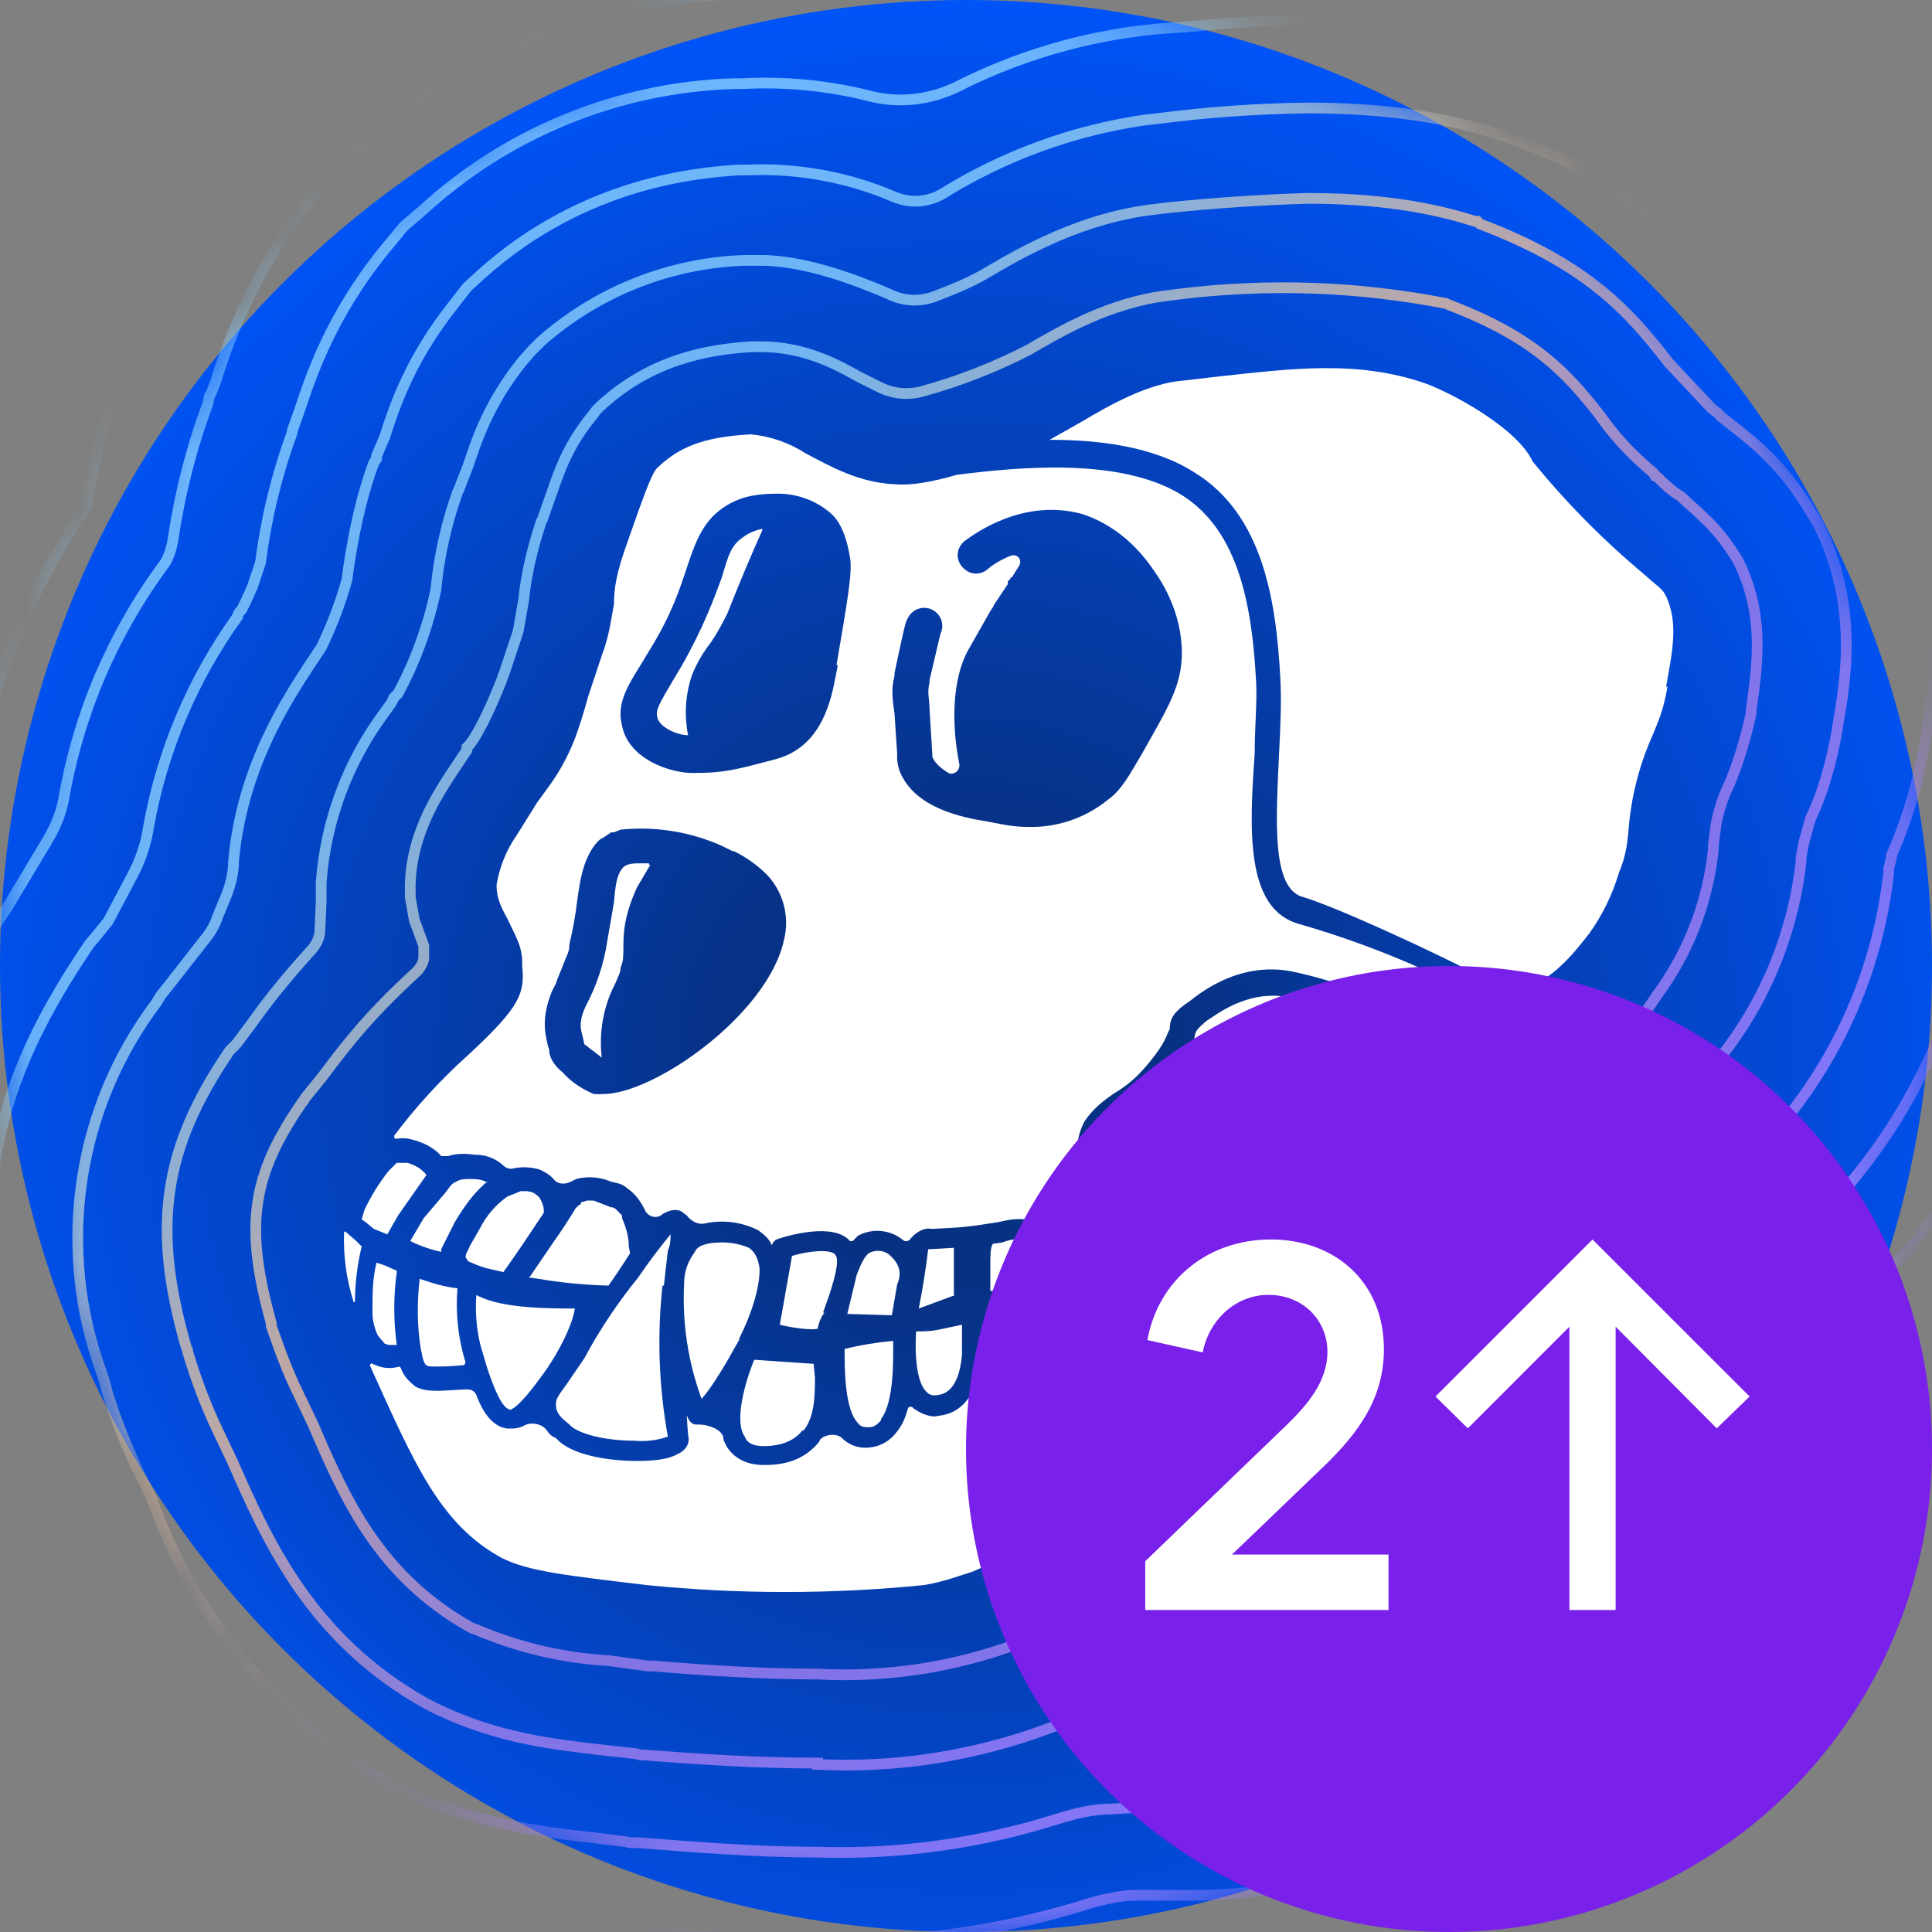
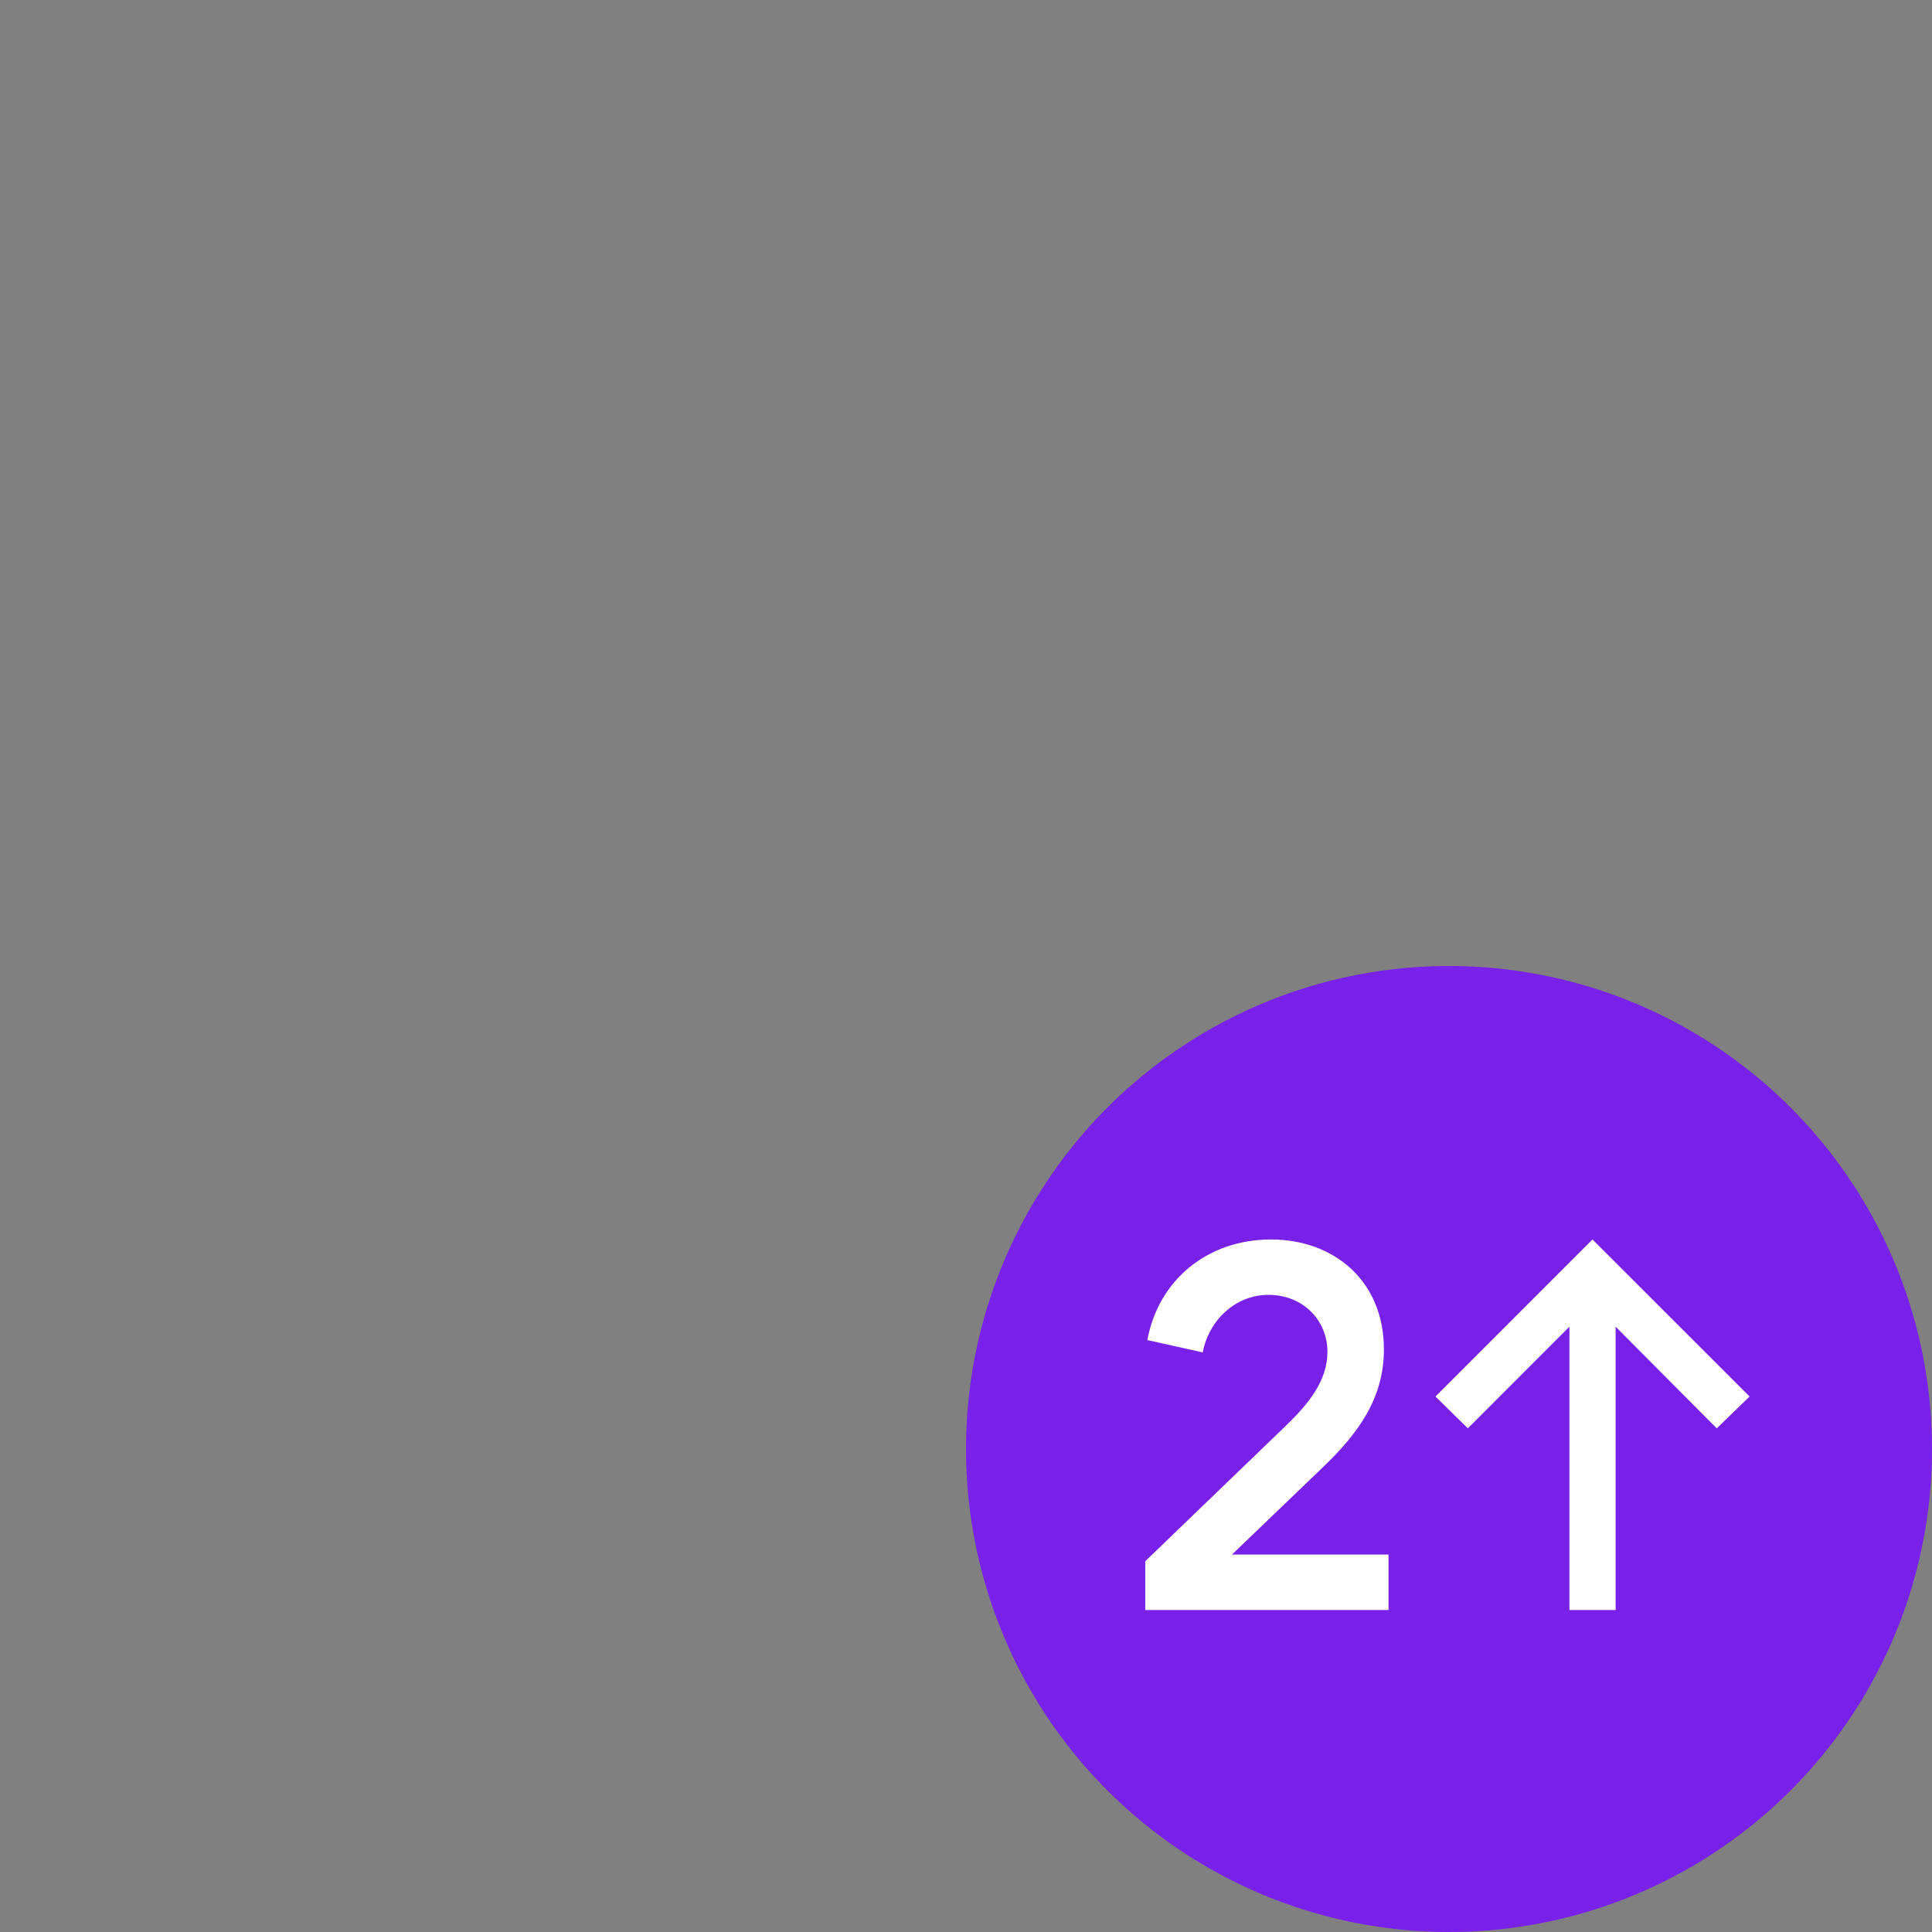
<svg xmlns="http://www.w3.org/2000/svg" width="36" height="36" viewBox="0 0 36 36" fill="none">
  <rect x="0" y="0" width="36" height="36" fill="#808080" stroke="none" />
-   <circle cx="18" cy="18" r="18" fill="url(#paint0_radial_5169_574)" />
  <mask id="mask0_5169_574" style="mask-type:alpha" maskUnits="userSpaceOnUse" x="0" y="0" width="36" height="36">
-     <circle cx="18" cy="18" r="18" fill="#0150EA" />
-   </mask>
+     </mask>
  <g mask="url(#mask0_5169_574)">
    <g opacity="0.8">
      <path d="M15.235 39.187C13.878 39.187 12.596 39.112 11.515 39.037L11.213 39.011L10.937 38.961L10.434 38.911C8.678 38.761 6.96 38.31 5.357 37.579L5.03 37.428L4.728 37.252C0.631 35.015 -0.902 31.521 -1.731 29.661L-1.907 29.284C-2.26 28.528 -2.554 27.747 -2.787 26.946L-2.888 26.645C-3.486 24.825 -3.65 22.891 -3.366 20.996C-3.082 19.102 -2.359 17.3 -1.254 15.736L-0.651 14.73C-0.532 14.537 -0.447 14.324 -0.399 14.102C0.053 11.84 1.109 10.206 1.612 9.427C1.762 8.497 1.989 7.592 2.315 6.712L2.366 6.561L2.466 6.31C2.692 5.631 3.22 3.997 4.603 2.288L5.106 1.66L5.658 1.182C7.791 -0.763 10.541 -1.893 13.425 -2.01H13.526L13.652 -2.035C14.467 -2.073 15.285 -2.022 16.09 -1.884C16.492 -1.809 16.894 -1.884 17.271 -2.01C18.356 -2.469 19.497 -2.781 20.665 -2.94L20.916 -2.965C22.058 -3.109 23.208 -3.185 24.36 -3.191C26.37 -3.191 28.105 -2.94 29.638 -2.387L29.789 -2.362L29.915 -2.312C32.465 -1.406 34.694 0.228 36.324 2.389L36.374 2.464L36.55 2.615C37.681 3.495 38.637 4.576 39.391 5.807L39.642 6.184L39.818 6.586C40.958 9.007 41.285 11.732 40.748 14.353V14.404C40.606 15.278 40.379 16.137 40.069 16.967C39.644 20.043 38.181 22.881 35.922 25.011C35.721 25.237 35.57 25.514 35.545 25.79L35.444 26.343C35.087 28.191 34.37 29.951 33.333 31.521L31.925 33.557C30.347 35.589 28.178 37.082 25.717 37.83L25.139 38.031L24.485 38.157C23.731 38.282 23.002 38.333 22.273 38.333H21.645C21.355 38.345 21.067 38.396 20.79 38.484C18.984 38.993 17.112 39.231 15.235 39.187Z" stroke="url(#paint1_linear_5169_574)" stroke-width="0.2" stroke-miterlimit="10" />
-       <path d="M15.235 37.78C14.036 37.777 12.836 37.727 11.641 37.629H11.389L11.138 37.579L10.635 37.529C9.63 37.403 7.946 37.227 6.061 36.347L5.784 36.221L5.533 36.071C1.913 34.06 0.581 31.043 -0.223 29.259L-0.399 28.831C-0.73 28.141 -1.007 27.427 -1.229 26.695L-1.279 26.569V26.444C-1.79 24.829 -1.944 23.122 -1.731 21.442C-1.48 19.883 -0.902 18.425 0.129 16.917L0.883 15.66C1.034 15.409 1.134 15.158 1.184 14.906C1.455 13.323 2.092 11.826 3.044 10.533L3.095 10.457L3.12 10.407C3.166 10.302 3.2 10.193 3.22 10.08C3.347 9.205 3.566 8.346 3.874 7.516L3.899 7.391L3.949 7.29L4.025 7.089C4.416 5.809 5.047 4.615 5.885 3.57L6.312 3.067L6.764 2.665C8.628 0.968 11.033 -0.011 13.551 -0.1L13.627 -0.125H14.18C14.833 -0.125 15.487 -0.326 16.115 -0.2C16.618 -0.1 17.12 -0.15 17.573 -0.351C18.713 -0.763 19.907 -1.009 21.117 -1.08C22.192 -1.215 23.276 -1.282 24.36 -1.281C26.169 -1.281 27.728 -1.055 29.11 -0.577L29.211 -0.552L29.311 -0.502C31.587 0.288 33.574 1.741 35.017 3.671L35.168 3.847L35.193 3.872L35.444 4.073V4.098C36.45 4.877 37.304 5.857 37.958 6.913L38.159 7.24L38.335 7.567C39.768 10.508 39.34 13.172 39.139 14.328V14.379C38.989 15.208 38.762 16.037 38.461 16.817C38.098 19.73 36.686 22.411 34.489 24.357C34.188 24.634 33.992 25.008 33.936 25.413C33.707 27.388 33.019 29.282 31.925 30.943L30.769 32.602C29.384 34.458 27.449 35.83 25.239 36.523L24.736 36.674L24.209 36.774C23.561 36.883 22.905 36.933 22.248 36.925H21.595L21.343 36.95C21.041 36.95 20.765 37.026 20.463 37.101C18.768 37.605 17.004 37.842 15.235 37.805V37.78Z" stroke="url(#paint2_linear_5169_574)" stroke-width="0.2" stroke-miterlimit="10" />
-       <path d="M15.235 36.146C13.978 36.146 12.797 36.071 11.767 35.995H11.591L11.415 35.945L10.836 35.87C9.439 35.772 8.07 35.432 6.79 34.864L6.563 34.738L6.362 34.638C3.22 32.878 2.089 30.289 1.335 28.58L1.109 28.103C0.81 27.494 0.558 26.864 0.355 26.217V26.092L0.305 25.991C-0.173 24.357 -0.299 22.975 -0.098 21.693C0.103 20.336 0.656 19.104 1.561 17.747L1.662 17.596L1.788 17.445L2.014 17.169L2.466 16.314C2.618 16.032 2.721 15.726 2.768 15.409C3.021 13.995 3.588 12.655 4.427 11.488C4.427 11.438 4.477 11.387 4.502 11.362L4.578 11.211L4.703 10.935L4.854 10.482C4.958 9.667 5.151 8.867 5.432 8.095L5.457 7.994L5.483 7.919L5.583 7.642C5.784 7.039 6.161 5.883 7.167 4.651L7.519 4.224L7.87 3.922C9.454 2.469 11.504 1.631 13.652 1.559H13.828C14.622 1.516 15.418 1.593 16.19 1.785C16.743 1.936 17.347 1.861 17.849 1.61C19.163 0.946 20.602 0.569 22.072 0.504C22.625 0.453 23.455 0.378 24.36 0.378C25.993 0.378 27.376 0.579 28.582 1.006L28.733 1.057C31.523 2.112 32.755 3.495 33.735 4.701L34.112 5.129L34.364 5.38C34.816 5.732 35.746 6.461 36.575 7.793L36.726 8.044L36.852 8.321C38.058 10.784 37.681 12.996 37.505 14.077V14.127C37.355 14.906 37.154 15.685 36.852 16.415V16.49C36.699 17.862 36.276 19.191 35.608 20.398C34.939 21.607 34.038 22.67 32.956 23.528C32.779 23.667 32.634 23.842 32.53 24.041C32.426 24.24 32.365 24.46 32.353 24.684C32.217 26.625 31.575 28.497 30.493 30.113L29.613 31.421C28.421 33.105 26.707 34.351 24.736 34.965L24.36 35.09L23.932 35.166C23.379 35.266 22.826 35.316 22.273 35.316H21.067C20.765 35.342 20.438 35.417 20.137 35.518C18.549 36.001 16.894 36.221 15.235 36.171V36.146Z" stroke="url(#paint3_linear_5169_574)" stroke-width="0.2" stroke-miterlimit="10" />
      <path d="M15.235 34.512C14.054 34.512 12.872 34.412 11.892 34.336H11.741L11.616 34.311L10.987 34.236C10.082 34.135 8.851 33.984 7.468 33.356L7.292 33.281L7.141 33.18C5.129 31.978 3.6 30.111 2.818 27.901L2.567 27.399C2.29 26.796 2.064 26.217 1.938 25.715L1.888 25.564C1.472 24.421 1.348 23.192 1.528 21.989C1.708 20.786 2.186 19.648 2.919 18.677L2.994 18.551L3.095 18.425L3.371 18.073L3.824 17.495C3.924 17.37 4 17.244 4.05 17.093L4.226 16.666C4.301 16.465 4.351 16.264 4.351 16.063C4.502 14.303 5.357 13.021 5.784 12.368L5.985 12.066L6.01 12.016C6.195 11.627 6.347 11.223 6.463 10.809C6.563 10.055 6.714 9.301 6.966 8.622L7.016 8.547V8.497L7.167 8.145C7.343 7.592 7.644 6.687 8.449 5.681L8.7 5.355L8.976 5.103C10.912 3.369 13.048 3.218 13.752 3.168H13.903C14.851 3.125 15.796 3.296 16.668 3.671C16.809 3.73 16.961 3.756 17.114 3.747C17.266 3.738 17.415 3.695 17.548 3.62C18.696 2.904 19.979 2.434 21.318 2.238L21.544 2.213C22.478 2.091 23.418 2.024 24.36 2.012C25.817 2.012 26.999 2.188 28.029 2.54L28.105 2.565L28.155 2.59C29.865 3.166 31.357 4.254 32.428 5.707C32.654 5.983 32.755 6.134 33.006 6.36L33.132 6.461L33.258 6.586L33.333 6.637C33.735 6.963 34.489 7.542 35.143 8.648L35.268 8.823L35.369 9.025C36.349 11.035 36.048 12.795 35.872 13.8V13.825C35.755 14.535 35.553 15.227 35.268 15.887L35.243 15.937V15.987L35.193 16.188V16.264C35.058 17.473 34.676 18.641 34.071 19.696C33.465 20.751 32.65 21.67 31.674 22.397C31.382 22.618 31.145 22.903 30.979 23.229C30.814 23.556 30.724 23.916 30.719 24.282C30.647 26.053 30.081 27.768 29.085 29.234L28.431 30.239C27.436 31.728 25.965 32.836 24.259 33.381L24.158 33.431L23.731 33.532H23.656C23.208 33.613 22.754 33.655 22.298 33.658H21.469L20.715 33.708C20.388 33.708 20.061 33.783 19.735 33.884C18.273 34.35 16.743 34.563 15.21 34.512H15.235Z" stroke="url(#paint4_linear_5169_574)" stroke-width="0.2" stroke-miterlimit="10" />
      <path d="M15.235 32.853C14.104 32.853 12.973 32.778 12.018 32.702H11.942L11.842 32.677L11.163 32.602C10.334 32.501 9.303 32.401 8.147 31.848L7.946 31.747C5.784 30.541 4.98 28.706 4.326 27.223L4.075 26.695C3.842 26.209 3.649 25.704 3.497 25.187V25.162L3.472 25.111C2.818 22.849 3.044 21.391 4.276 19.582L4.402 19.456L4.703 19.054C5.005 18.626 5.332 18.224 5.784 17.721C5.885 17.621 5.96 17.47 5.96 17.345L5.985 16.791V16.44C6.069 15.293 6.479 14.194 7.167 13.273L7.292 13.097L7.343 12.996L7.418 12.921C7.744 12.312 7.981 11.661 8.122 10.985C8.181 10.368 8.316 9.76 8.524 9.175L8.549 9.125L8.725 8.673C8.876 8.22 9.102 7.516 9.73 6.737L9.906 6.536L10.082 6.36C11.134 5.431 12.476 4.898 13.878 4.852H14.18C15.034 4.852 16.04 5.254 16.567 5.48C16.695 5.544 16.834 5.582 16.977 5.591C17.119 5.599 17.262 5.579 17.397 5.531C17.724 5.405 18.05 5.279 18.352 5.103C19.031 4.701 20.162 4.048 21.544 3.897L21.745 3.872C22.614 3.782 23.486 3.724 24.36 3.696C25.616 3.696 26.622 3.847 27.476 4.123H27.527L27.577 4.173C29.563 4.927 30.342 5.782 31.096 6.762L31.9 7.617L32.001 7.692L32.076 7.768L32.328 7.969C32.654 8.22 33.232 8.673 33.735 9.527L33.886 9.779C34.64 11.287 34.389 12.694 34.238 13.549V13.574C34.137 14.152 33.986 14.73 33.735 15.258L33.609 15.711L33.559 15.987V16.063C33.428 17.222 33.017 18.331 32.359 19.295C31.702 20.259 30.82 21.047 29.789 21.592C29.567 21.702 29.38 21.87 29.247 22.078C29.115 22.286 29.041 22.527 29.035 22.774L29.01 23.025C29.093 23.812 29.076 24.606 28.959 25.388C28.751 26.477 28.304 27.507 27.652 28.404C27.652 28.404 25.641 31.244 23.756 31.823L23.354 31.923C23.002 31.974 22.625 31.999 22.248 31.999H21.419L19.835 32.099L19.558 32.2C18.179 32.718 16.707 32.949 15.235 32.878V32.853Z" stroke="url(#paint5_linear_5169_574)" stroke-width="0.2" stroke-miterlimit="10" />
      <path d="M15.235 31.194C14.154 31.194 13.073 31.119 12.169 31.043H12.068L11.339 30.943C10.491 30.895 9.657 30.7 8.876 30.365L8.8 30.34L8.75 30.314C7.066 29.359 6.438 27.952 5.834 26.544L5.558 25.966C5.357 25.564 5.206 25.137 5.055 24.709V24.659C4.553 22.849 4.678 21.919 5.633 20.537L5.658 20.512L5.684 20.461L6.01 20.059C6.463 19.456 6.865 18.928 7.77 18.099C7.82 18.048 7.87 17.973 7.896 17.872V17.621L7.72 17.143L7.644 16.716V16.49C7.669 15.484 8.197 14.73 8.549 14.203L8.7 13.976V13.926L8.75 13.876C8.951 13.624 9.253 12.946 9.404 12.518L9.655 11.764L9.756 11.186C9.806 10.684 9.932 10.181 10.082 9.728L10.107 9.678L10.284 9.175C10.434 8.748 10.585 8.296 11.037 7.743L11.113 7.642L11.188 7.567C12.143 6.687 13.199 6.511 14.004 6.461H14.18C14.984 6.461 15.587 6.787 15.989 7.014L16.391 7.215C16.643 7.34 16.919 7.366 17.196 7.29C17.883 7.1 18.548 6.839 19.181 6.511C19.785 6.159 20.69 5.631 21.77 5.506L21.972 5.48C23.629 5.276 25.309 5.335 26.948 5.656L26.999 5.681C28.582 6.285 29.186 6.938 29.814 7.743C30.065 8.095 30.317 8.396 30.819 8.823L30.845 8.874L30.895 8.899C31.02 9.025 31.146 9.15 31.322 9.251C31.573 9.502 31.976 9.779 32.328 10.357L32.378 10.432L32.403 10.482C32.906 11.513 32.73 12.493 32.629 13.247V13.298C32.529 13.75 32.403 14.177 32.227 14.605C32.101 14.856 32.026 15.107 31.976 15.359L31.925 15.761V15.836C31.822 16.819 31.458 17.757 30.87 18.551C30.362 19.353 29.588 19.949 28.683 20.235C28.257 20.377 27.894 20.661 27.652 21.039L27.501 21.241C27.25 21.492 27.326 22.497 27.376 23.075C27.401 23.754 27.451 24.433 27.326 25.061C27.143 25.957 26.775 26.805 26.245 27.55C26.245 27.55 24.686 29.787 23.279 30.214L23.178 30.239H23.078C22.826 30.314 22.55 30.34 22.273 30.34H21.343C20.413 30.39 19.835 30.39 19.533 30.465C19.332 30.491 19.106 30.566 18.93 30.641C17.749 31.074 16.492 31.262 15.235 31.194Z" stroke="url(#paint6_linear_5169_574)" stroke-width="0.2" stroke-miterlimit="10" />
    </g>
-     <path d="M31.071 12.795C30.995 13.247 30.895 13.448 30.794 13.7C30.538 14.271 30.385 14.884 30.342 15.509C30.317 15.761 30.291 15.962 30.166 16.263C30.046 16.669 29.859 17.051 29.613 17.395C29.336 17.746 28.859 18.375 28.255 18.425H28.054C26.295 17.52 24.787 16.867 24.284 16.716C23.681 16.565 23.781 15.233 23.832 14.077C23.857 13.574 23.882 13.071 23.857 12.644C23.781 11.186 23.53 9.577 22.248 8.798C21.494 8.32 20.488 8.195 19.558 8.195L20.137 7.868C20.69 7.541 21.393 7.139 22.072 7.089L22.726 7.013C24.108 6.863 25.289 6.712 26.546 7.139C27.099 7.34 28.281 7.994 28.557 8.597C29.183 9.366 29.882 10.073 30.643 10.708C30.895 10.935 30.97 10.96 31.046 11.111C31.272 11.613 31.171 12.091 31.046 12.795H31.071ZM24.661 18.802C24.787 18.827 24.812 18.953 24.762 19.053C24.411 19.605 24.092 20.175 23.806 20.763C23.553 21.198 23.414 21.691 23.404 22.195C23.404 22.598 23.379 22.799 23.128 22.95C22.927 23.1 22.701 23.125 21.268 23.352L20.815 23.477L20.765 23.503C20.665 23.553 20.564 23.452 20.564 23.352L20.589 22.598V21.843C20.564 21.466 20.564 21.341 20.665 21.165C20.765 20.964 20.866 20.913 21.016 20.813C21.243 20.687 21.519 20.486 21.971 19.883C22.223 19.581 22.248 19.38 22.273 19.255C22.298 19.204 22.298 19.179 22.474 19.028C22.675 18.903 23.228 18.45 23.982 18.576C24.183 18.601 24.41 18.676 24.686 18.777L24.661 18.802ZM19.006 25.438L18.88 25.488C18.729 25.488 18.628 25.488 18.553 25.388C18.402 25.212 18.427 24.835 18.453 24.634L19.081 24.458C19.106 24.784 19.131 25.262 19.006 25.438ZM19.056 23.251L19.031 23.528V23.98C18.829 24.055 18.679 24.055 18.453 24.055V23.528C18.453 23.427 18.453 23.226 18.503 23.176L18.679 23.151C18.804 23.1 18.955 23.075 19.056 23.1V23.251ZM17.925 25.237C17.899 25.564 17.799 25.941 17.497 25.991C17.372 26.016 17.321 25.991 17.271 25.941C17.07 25.765 17.045 25.212 17.07 24.809C17.196 24.809 17.372 24.809 17.573 24.759L17.925 24.684V25.237ZM17.799 24.131L17.12 24.382C17.192 24.016 17.251 23.647 17.296 23.276H17.346L17.774 23.251V24.131H17.799ZM16.718 23.93L16.618 24.508L15.788 24.483L15.964 23.754C16.04 23.553 16.115 23.402 16.19 23.352C16.266 23.301 16.442 23.276 16.567 23.377C16.743 23.528 16.819 23.704 16.718 23.93ZM16.416 26.468C16.341 26.544 16.291 26.594 16.19 26.594C16.115 26.594 16.04 26.594 15.989 26.519C15.738 26.267 15.738 25.513 15.738 25.136C16.035 25.063 16.338 25.013 16.643 24.985C16.643 25.287 16.668 26.117 16.416 26.443V26.468ZM15.361 24.458C15.297 24.548 15.255 24.651 15.235 24.759C15.135 24.784 14.833 24.759 14.531 24.684L14.758 23.402C15.084 23.301 15.486 23.276 15.562 23.377C15.688 23.503 15.436 24.181 15.336 24.458H15.361ZM14.959 26.644C14.808 26.846 14.556 26.946 14.23 26.946C13.978 26.946 13.903 26.846 13.878 26.77C13.677 26.494 13.878 25.765 14.054 25.337L15.16 25.413L15.185 25.664C15.185 25.991 15.185 26.418 14.959 26.67V26.644Z" fill="white" />
    <path d="M24.209 17.218C23.203 16.942 23.279 15.459 23.379 14.051C23.379 13.549 23.429 13.046 23.404 12.669C23.329 11.337 23.103 9.904 22.022 9.225C20.891 8.522 19.006 8.698 17.824 8.848C17.397 8.974 16.995 9.049 16.693 9.024C16.014 8.999 15.486 8.698 15.009 8.446C14.706 8.251 14.362 8.131 14.004 8.094H13.978C13.073 8.145 12.646 8.346 12.269 8.698C12.169 8.773 12.068 9.024 11.691 10.105C11.49 10.658 11.44 10.96 11.44 11.261C11.389 11.513 11.364 11.814 11.213 12.216L10.962 12.971C10.786 13.599 10.635 14.102 10.208 14.68L10.007 14.956L9.63 15.56C9.436 15.837 9.307 16.155 9.253 16.49C9.253 16.791 9.379 16.967 9.479 17.168C9.58 17.395 9.73 17.621 9.73 17.922V17.998C9.781 18.5 9.705 18.752 8.725 19.657C8.216 20.113 7.753 20.618 7.343 21.165C7.343 21.165 7.343 21.24 7.393 21.215H7.418C7.476 21.208 7.535 21.208 7.594 21.215C7.845 21.265 8.071 21.366 8.222 21.542H8.348C8.499 21.492 8.675 21.492 8.851 21.517C9.046 21.513 9.235 21.585 9.379 21.718C9.429 21.768 9.504 21.793 9.58 21.768C9.739 21.738 9.902 21.747 10.057 21.793C10.158 21.843 10.258 21.894 10.334 21.994C10.409 22.07 10.535 22.07 10.635 22.02L10.736 21.969C10.953 21.913 11.183 21.93 11.389 22.02C11.515 22.045 11.616 22.07 11.691 22.145C11.842 22.246 11.942 22.396 12.018 22.547C12.068 22.673 12.244 22.723 12.345 22.623C12.47 22.547 12.596 22.522 12.696 22.572L12.797 22.648C12.872 22.748 12.998 22.824 13.124 22.799C13.463 22.723 13.819 22.768 14.129 22.924C14.23 23 14.33 23.075 14.38 23.201L14.406 23.151L14.456 23.1L14.531 23.075C14.682 23.025 15.537 22.773 15.838 23.125H15.889L15.989 23.025C16.12 22.955 16.268 22.924 16.415 22.938C16.563 22.951 16.703 23.008 16.819 23.1C16.869 23.151 16.944 23.125 16.97 23.075L17.045 23C17.145 22.924 17.246 22.874 17.372 22.899L17.824 22.874C18.026 22.858 18.228 22.833 18.427 22.799L18.603 22.773C18.804 22.723 19.056 22.673 19.282 22.773C19.458 22.849 19.433 23.075 19.433 23.276L19.408 23.528V23.653L19.383 24.106V24.181C19.433 24.282 19.508 24.332 19.609 24.282C19.749 24.201 19.877 24.1 19.986 23.98V23.829C20.036 23.678 20.061 23.326 20.061 22.623V21.894C20.061 21.517 20.036 21.215 20.212 20.888C20.388 20.637 20.564 20.511 20.74 20.386C20.941 20.26 21.167 20.134 21.544 19.632C21.745 19.355 21.745 19.255 21.796 19.179C21.796 18.978 21.871 18.852 22.173 18.651C22.399 18.475 23.103 17.922 24.058 18.098C24.513 18.193 24.959 18.327 25.39 18.5C25.418 18.513 25.443 18.53 25.465 18.551C25.918 18.701 26.32 18.903 26.596 19.053C26.697 19.104 26.798 19.079 26.848 19.003C26.926 18.912 27.019 18.835 27.124 18.777C27.175 18.777 27.2 18.727 27.225 18.701C27.325 18.626 27.325 18.45 27.225 18.4C26.259 17.913 25.249 17.517 24.209 17.218ZM14.607 17.52C14.305 18.903 12.194 20.386 11.239 20.386H11.213C11.18 20.389 11.146 20.389 11.113 20.386H11.063C10.887 20.31 10.66 20.184 10.485 19.983C10.359 19.883 10.233 19.732 10.233 19.556L10.208 19.481C10.158 19.255 10.082 18.978 10.283 18.475L10.359 18.325L10.384 18.249C10.437 18.124 10.487 17.999 10.535 17.872C10.61 17.721 10.61 17.646 10.61 17.596C10.677 17.314 10.728 17.029 10.761 16.741C10.811 16.389 10.861 16.087 11.037 15.811C11.078 15.745 11.129 15.685 11.188 15.635L11.239 15.61L11.389 15.509H11.44L11.565 15.459C12.209 15.393 12.859 15.497 13.45 15.761L13.652 15.861H13.677C13.91 15.975 14.123 16.128 14.305 16.314C14.452 16.474 14.556 16.668 14.609 16.879C14.661 17.089 14.661 17.31 14.607 17.52ZM15.612 12.393L15.562 12.644C15.461 13.197 15.235 13.951 14.431 14.152C13.677 14.353 13.476 14.403 12.923 14.403H12.898C12.495 14.403 11.716 14.152 11.591 13.524C11.49 13.121 11.666 12.82 11.967 12.342L12.118 12.091C12.521 11.437 12.671 10.96 12.797 10.583C12.923 10.206 13.023 9.904 13.275 9.628C13.436 9.466 13.635 9.345 13.853 9.276C14.029 9.225 14.23 9.2 14.431 9.2C14.794 9.184 15.152 9.3 15.436 9.527C15.562 9.628 15.738 9.803 15.838 10.382C15.889 10.658 15.788 11.211 15.587 12.393H15.612ZM21.318 13.976C21.041 14.454 20.891 14.73 20.639 14.906C20.221 15.245 19.695 15.423 19.156 15.409C18.829 15.409 18.553 15.333 18.402 15.308C17.925 15.233 17.045 15.057 16.768 14.378C16.728 14.274 16.71 14.163 16.718 14.051L16.668 13.297C16.643 13.096 16.593 12.87 16.668 12.594V12.543C16.844 11.714 16.869 11.588 16.919 11.513C16.939 11.473 16.966 11.438 17 11.409C17.033 11.38 17.072 11.358 17.114 11.344C17.156 11.33 17.201 11.324 17.245 11.327C17.289 11.33 17.332 11.342 17.372 11.362C17.411 11.382 17.447 11.409 17.476 11.443C17.505 11.476 17.527 11.515 17.541 11.557C17.555 11.599 17.56 11.643 17.557 11.687C17.554 11.732 17.542 11.775 17.523 11.814L17.321 12.669V12.719C17.271 12.895 17.321 13.046 17.321 13.222L17.372 14.051V14.102C17.422 14.227 17.548 14.328 17.673 14.403C17.774 14.454 17.899 14.353 17.874 14.227C17.724 13.473 17.749 12.669 18.025 12.141L18.453 11.387L18.503 11.312L18.528 11.261C18.611 11.135 18.695 11.009 18.779 10.884V10.834L18.829 10.784V10.759H18.855L18.98 10.558C19.056 10.457 18.98 10.306 18.829 10.357C18.578 10.457 18.427 10.583 18.402 10.608C18.251 10.733 18.05 10.708 17.925 10.558C17.799 10.407 17.824 10.206 17.975 10.08C18.151 9.954 19.056 9.276 20.162 9.577C20.941 9.829 21.368 10.432 21.519 10.658C21.645 10.834 22.022 11.412 22.022 12.166C22.022 12.77 21.77 13.172 21.318 13.976Z" fill="white" />
    <path d="M14.205 9.879C13.975 10.393 13.757 10.913 13.551 11.437C13.4 11.739 13.275 11.94 13.174 12.066C13.063 12.222 12.97 12.391 12.898 12.568C12.772 12.932 12.746 13.322 12.822 13.7C12.621 13.7 12.269 13.549 12.244 13.348C12.219 13.222 12.294 13.096 12.546 12.669L12.696 12.418C13.124 11.664 13.3 11.161 13.45 10.759C13.576 10.331 13.627 10.155 13.853 10.005C13.953 9.929 14.079 9.879 14.205 9.854V9.879ZM13.777 24.96C13.526 25.413 13.275 25.84 13.073 26.066C12.822 25.383 12.711 24.657 12.747 23.93C12.747 23.678 12.822 23.503 12.948 23.326C12.998 23.201 13.199 23.151 13.45 23.151C13.623 23.149 13.794 23.183 13.953 23.251C14.029 23.301 14.129 23.402 14.154 23.653C14.154 24.005 14.004 24.483 13.777 24.935V24.96Z" fill="white" />
    <path d="M26.521 19.606V19.682C26.464 19.816 26.378 19.936 26.27 20.034C26.169 20.159 26.018 20.335 25.918 20.587C25.717 20.939 25.666 21.24 25.641 22.095C25.591 23.05 25.641 23.603 25.666 24.005C25.692 24.382 25.717 24.608 25.666 25.011C25.516 25.765 25.164 26.267 24.762 26.871C24.259 27.675 23.731 28.479 22.851 28.756H22.55L21.368 28.806C20.237 28.831 19.659 28.856 19.156 28.957C18.654 29.058 18.402 29.158 18.126 29.284C17.874 29.359 17.648 29.46 17.221 29.535C15.499 29.708 13.764 29.708 12.043 29.535C10.585 29.359 9.856 29.284 9.353 29.032C8.197 28.404 7.72 27.273 6.89 25.438C6.89 25.438 6.915 25.388 6.94 25.413L7.066 25.463C7.189 25.5 7.32 25.5 7.443 25.463L7.468 25.488C7.518 25.639 7.619 25.739 7.745 25.84C7.896 25.916 8.046 25.916 8.197 25.916L8.675 25.89C8.75 25.89 8.826 25.89 8.876 25.991C9.001 26.343 9.203 26.594 9.454 26.619H9.529C9.58 26.619 9.655 26.619 9.756 26.569C9.881 26.494 10.082 26.519 10.183 26.644C10.233 26.72 10.283 26.77 10.359 26.795C10.61 27.097 11.289 27.223 11.867 27.223C12.169 27.223 12.445 27.197 12.621 27.097C12.847 26.996 12.847 26.82 12.822 26.745C12.812 26.619 12.803 26.494 12.797 26.368C12.822 26.443 12.872 26.544 12.973 26.544H13.023C13.174 26.544 13.425 26.619 13.476 26.77C13.476 26.846 13.526 26.921 13.551 26.971C13.652 27.122 13.853 27.298 14.23 27.298H14.255C14.682 27.298 15.009 27.172 15.26 26.871L15.285 26.82C15.386 26.72 15.612 26.695 15.713 26.82C15.781 26.88 15.861 26.925 15.948 26.951C16.034 26.977 16.126 26.984 16.215 26.971C16.416 26.946 16.593 26.846 16.718 26.67C16.819 26.544 16.869 26.418 16.919 26.242C16.919 26.217 16.995 26.192 17.02 26.242C17.095 26.293 17.246 26.393 17.422 26.393L17.573 26.368C17.95 26.293 18.151 25.966 18.251 25.614C18.327 25.698 18.42 25.765 18.524 25.808C18.629 25.852 18.742 25.871 18.855 25.865H18.905C18.983 25.865 19.06 25.847 19.13 25.812C19.2 25.777 19.26 25.727 19.307 25.664C19.408 25.513 19.458 25.287 19.483 25.061C19.483 24.985 19.533 24.91 19.609 24.86C19.923 24.728 20.199 24.521 20.413 24.256C20.463 24.181 20.514 24.131 20.589 24.131C20.84 24.081 20.941 24.03 21.016 23.98L21.368 23.905C22.826 23.653 23.103 23.628 23.404 23.402C23.907 23.1 23.907 22.648 23.932 22.246C23.932 21.894 23.982 21.492 24.259 21.014L24.586 20.411C24.803 19.977 25.046 19.558 25.315 19.154C25.34 19.104 25.44 19.079 25.516 19.129C25.864 19.269 26.2 19.438 26.521 19.632V19.606Z" fill="white" />
    <path d="M12.345 23.955C12.242 24.893 12.276 25.841 12.445 26.77C12.243 26.839 12.029 26.865 11.817 26.846C11.289 26.846 10.761 26.72 10.61 26.544C10.459 26.418 10.359 26.343 10.359 26.167C10.359 26.091 10.384 26.041 10.434 25.966L10.56 25.79L10.887 25.312C11.173 24.779 11.51 24.274 11.892 23.804C12.081 23.527 12.282 23.258 12.495 23C12.495 23.075 12.495 23.201 12.445 23.301L12.37 23.955H12.345ZM12.118 16.113L11.867 16.54C11.616 17.093 11.616 17.42 11.616 17.671C11.616 17.797 11.616 17.922 11.565 18.023C11.565 18.123 11.515 18.199 11.465 18.325C11.244 18.75 11.157 19.231 11.213 19.707L10.887 19.456L10.861 19.33C10.811 19.154 10.786 19.028 10.912 18.752C11.114 18.375 11.25 17.968 11.314 17.545L11.44 16.816C11.465 16.515 11.49 16.314 11.591 16.188C11.641 16.113 11.741 16.087 11.892 16.087H12.093V16.113H12.118ZM11.716 23.201C11.716 23.05 11.666 22.874 11.591 22.698V22.648L11.515 22.572C11.5 22.554 11.483 22.538 11.465 22.522L11.415 22.497H11.389L11.063 22.371H10.937L10.861 22.396H10.836L10.811 22.447L10.761 22.472C10.761 22.48 10.761 22.489 10.761 22.497H10.736C10.603 22.721 10.46 22.939 10.309 23.151C10.165 23.36 10.023 23.569 9.881 23.779L9.856 23.804L10.032 23.829C10.464 23.902 10.901 23.944 11.339 23.955C11.478 23.757 11.612 23.556 11.741 23.352L11.716 23.226V23.201ZM10.711 24.382C10.686 24.608 10.459 25.161 10.057 25.689C9.73 26.142 9.554 26.267 9.504 26.267C9.353 26.242 9.203 25.865 9.077 25.488L8.951 25.061C8.878 24.757 8.853 24.443 8.876 24.131C9.203 24.307 9.756 24.382 10.56 24.382H10.711ZM10.133 22.598L9.73 23.201L9.504 23.528L9.379 23.704L9.052 23.628C8.94 23.593 8.831 23.551 8.725 23.503L8.675 23.427C8.675 23.352 8.725 23.301 8.75 23.226L8.951 22.874C9.07 22.644 9.242 22.445 9.454 22.296L9.705 22.195H9.831L9.931 22.221L10.007 22.271L10.057 22.321C10.107 22.422 10.133 22.472 10.133 22.572V22.598ZM9.077 22.02C8.826 22.221 8.624 22.522 8.474 22.773L8.222 23.276V23.326C8.022 23.284 7.828 23.216 7.644 23.125L7.896 22.698L8.323 22.195C8.373 22.12 8.423 22.045 8.499 22.02C8.574 21.969 8.675 21.969 8.75 21.969C8.851 21.969 8.951 21.969 9.052 22.02L9.102 22.045L9.077 22.02ZM8.675 25.388L8.65 25.438H8.624C8.441 25.458 8.256 25.466 8.071 25.463C8.021 25.463 7.946 25.463 7.921 25.413C7.87 25.337 7.87 25.237 7.845 25.161C7.77 24.709 7.77 24.256 7.82 23.829C8.046 23.905 8.273 23.98 8.524 24.005C8.486 24.471 8.537 24.941 8.675 25.388ZM7.946 21.894L7.418 22.648L7.217 23L6.965 22.899L6.815 22.773L6.739 22.723L6.79 22.547C6.912 22.288 7.064 22.043 7.242 21.818L7.393 21.668H7.594C7.745 21.718 7.845 21.768 7.946 21.894ZM6.412 22.95H6.438L6.639 23.125L6.739 23.226C6.658 23.564 6.616 23.909 6.614 24.256C6.614 24.256 6.588 24.282 6.588 24.256C6.453 23.835 6.394 23.392 6.412 22.95ZM7.393 23.704C7.331 24.154 7.331 24.61 7.393 25.061H7.242L7.167 25.036L7.041 24.885C6.973 24.744 6.938 24.589 6.94 24.433C6.94 24.131 6.94 23.829 7.016 23.528L7.167 23.578L7.393 23.678V23.704Z" fill="white" />
  </g>
  <circle cx="27" cy="27" r="9" fill="#7921EA" />
  <path d="M21.34 30H25.873V28.967H22.956L24.649 27.341C25.328 26.691 25.787 26.041 25.787 25.142C25.787 23.87 24.859 23.096 23.683 23.096C22.507 23.096 21.589 23.842 21.379 24.97L22.411 25.2C22.526 24.597 23.023 24.128 23.635 24.128C24.286 24.128 24.735 24.607 24.735 25.19C24.735 25.735 24.372 26.165 23.98 26.548L21.34 29.091V30Z" fill="white" />
  <path d="M29.244 30H30.105V24.721L31.989 26.615L32.601 26.022L29.674 23.096L26.748 26.022L27.351 26.615L29.244 24.721V30Z" fill="white" />
  <defs>
    <radialGradient id="paint0_radial_5169_574" cx="0" cy="0" r="1" gradientUnits="userSpaceOnUse" gradientTransform="translate(18 19.91) rotate(90) scale(20.223)">
      <stop offset="0.2" stop-color="#073183" />
      <stop offset="1" stop-color="#0054F9" />
    </radialGradient>
    <linearGradient id="paint1_linear_5169_574" x1="4.754" y1="5.33" x2="30.543" y2="33.205" gradientUnits="userSpaceOnUse">
      <stop offset="0.2" stop-color="#89D0FF" />
      <stop offset="0.4" stop-color="#EBBF9A" />
      <stop offset="0.6" stop-color="#A280EB" />
      <stop offset="0.8" stop-color="#A281FF" />
    </linearGradient>
    <linearGradient id="paint2_linear_5169_574" x1="4.754" y1="5.33" x2="30.543" y2="33.205" gradientUnits="userSpaceOnUse">
      <stop offset="0.2" stop-color="#89D0FF" />
      <stop offset="0.4" stop-color="#EBBF9A" />
      <stop offset="0.6" stop-color="#A280EB" />
      <stop offset="0.8" stop-color="#A281FF" />
    </linearGradient>
    <linearGradient id="paint3_linear_5169_574" x1="4.754" y1="5.33" x2="30.543" y2="33.205" gradientUnits="userSpaceOnUse">
      <stop offset="0.2" stop-color="#89D0FF" />
      <stop offset="0.4" stop-color="#EBBF9A" />
      <stop offset="0.6" stop-color="#A280EB" />
      <stop offset="0.8" stop-color="#A281FF" />
    </linearGradient>
    <linearGradient id="paint4_linear_5169_574" x1="4.754" y1="5.33" x2="30.543" y2="33.205" gradientUnits="userSpaceOnUse">
      <stop offset="0.2" stop-color="#89D0FF" />
      <stop offset="0.4" stop-color="#EBBF9A" />
      <stop offset="0.6" stop-color="#A280EB" />
      <stop offset="0.8" stop-color="#A281FF" />
    </linearGradient>
    <linearGradient id="paint5_linear_5169_574" x1="4.754" y1="5.33" x2="30.543" y2="33.205" gradientUnits="userSpaceOnUse">
      <stop offset="0.2" stop-color="#89D0FF" />
      <stop offset="0.4" stop-color="#EBBF9A" />
      <stop offset="0.6" stop-color="#A280EB" />
      <stop offset="0.8" stop-color="#A281FF" />
    </linearGradient>
    <linearGradient id="paint6_linear_5169_574" x1="4.754" y1="5.33" x2="30.543" y2="33.205" gradientUnits="userSpaceOnUse">
      <stop offset="0.2" stop-color="#89D0FF" />
      <stop offset="0.4" stop-color="#EBBF9A" />
      <stop offset="0.6" stop-color="#A280EB" />
      <stop offset="0.8" stop-color="#A281FF" />
    </linearGradient>
  </defs>
</svg>